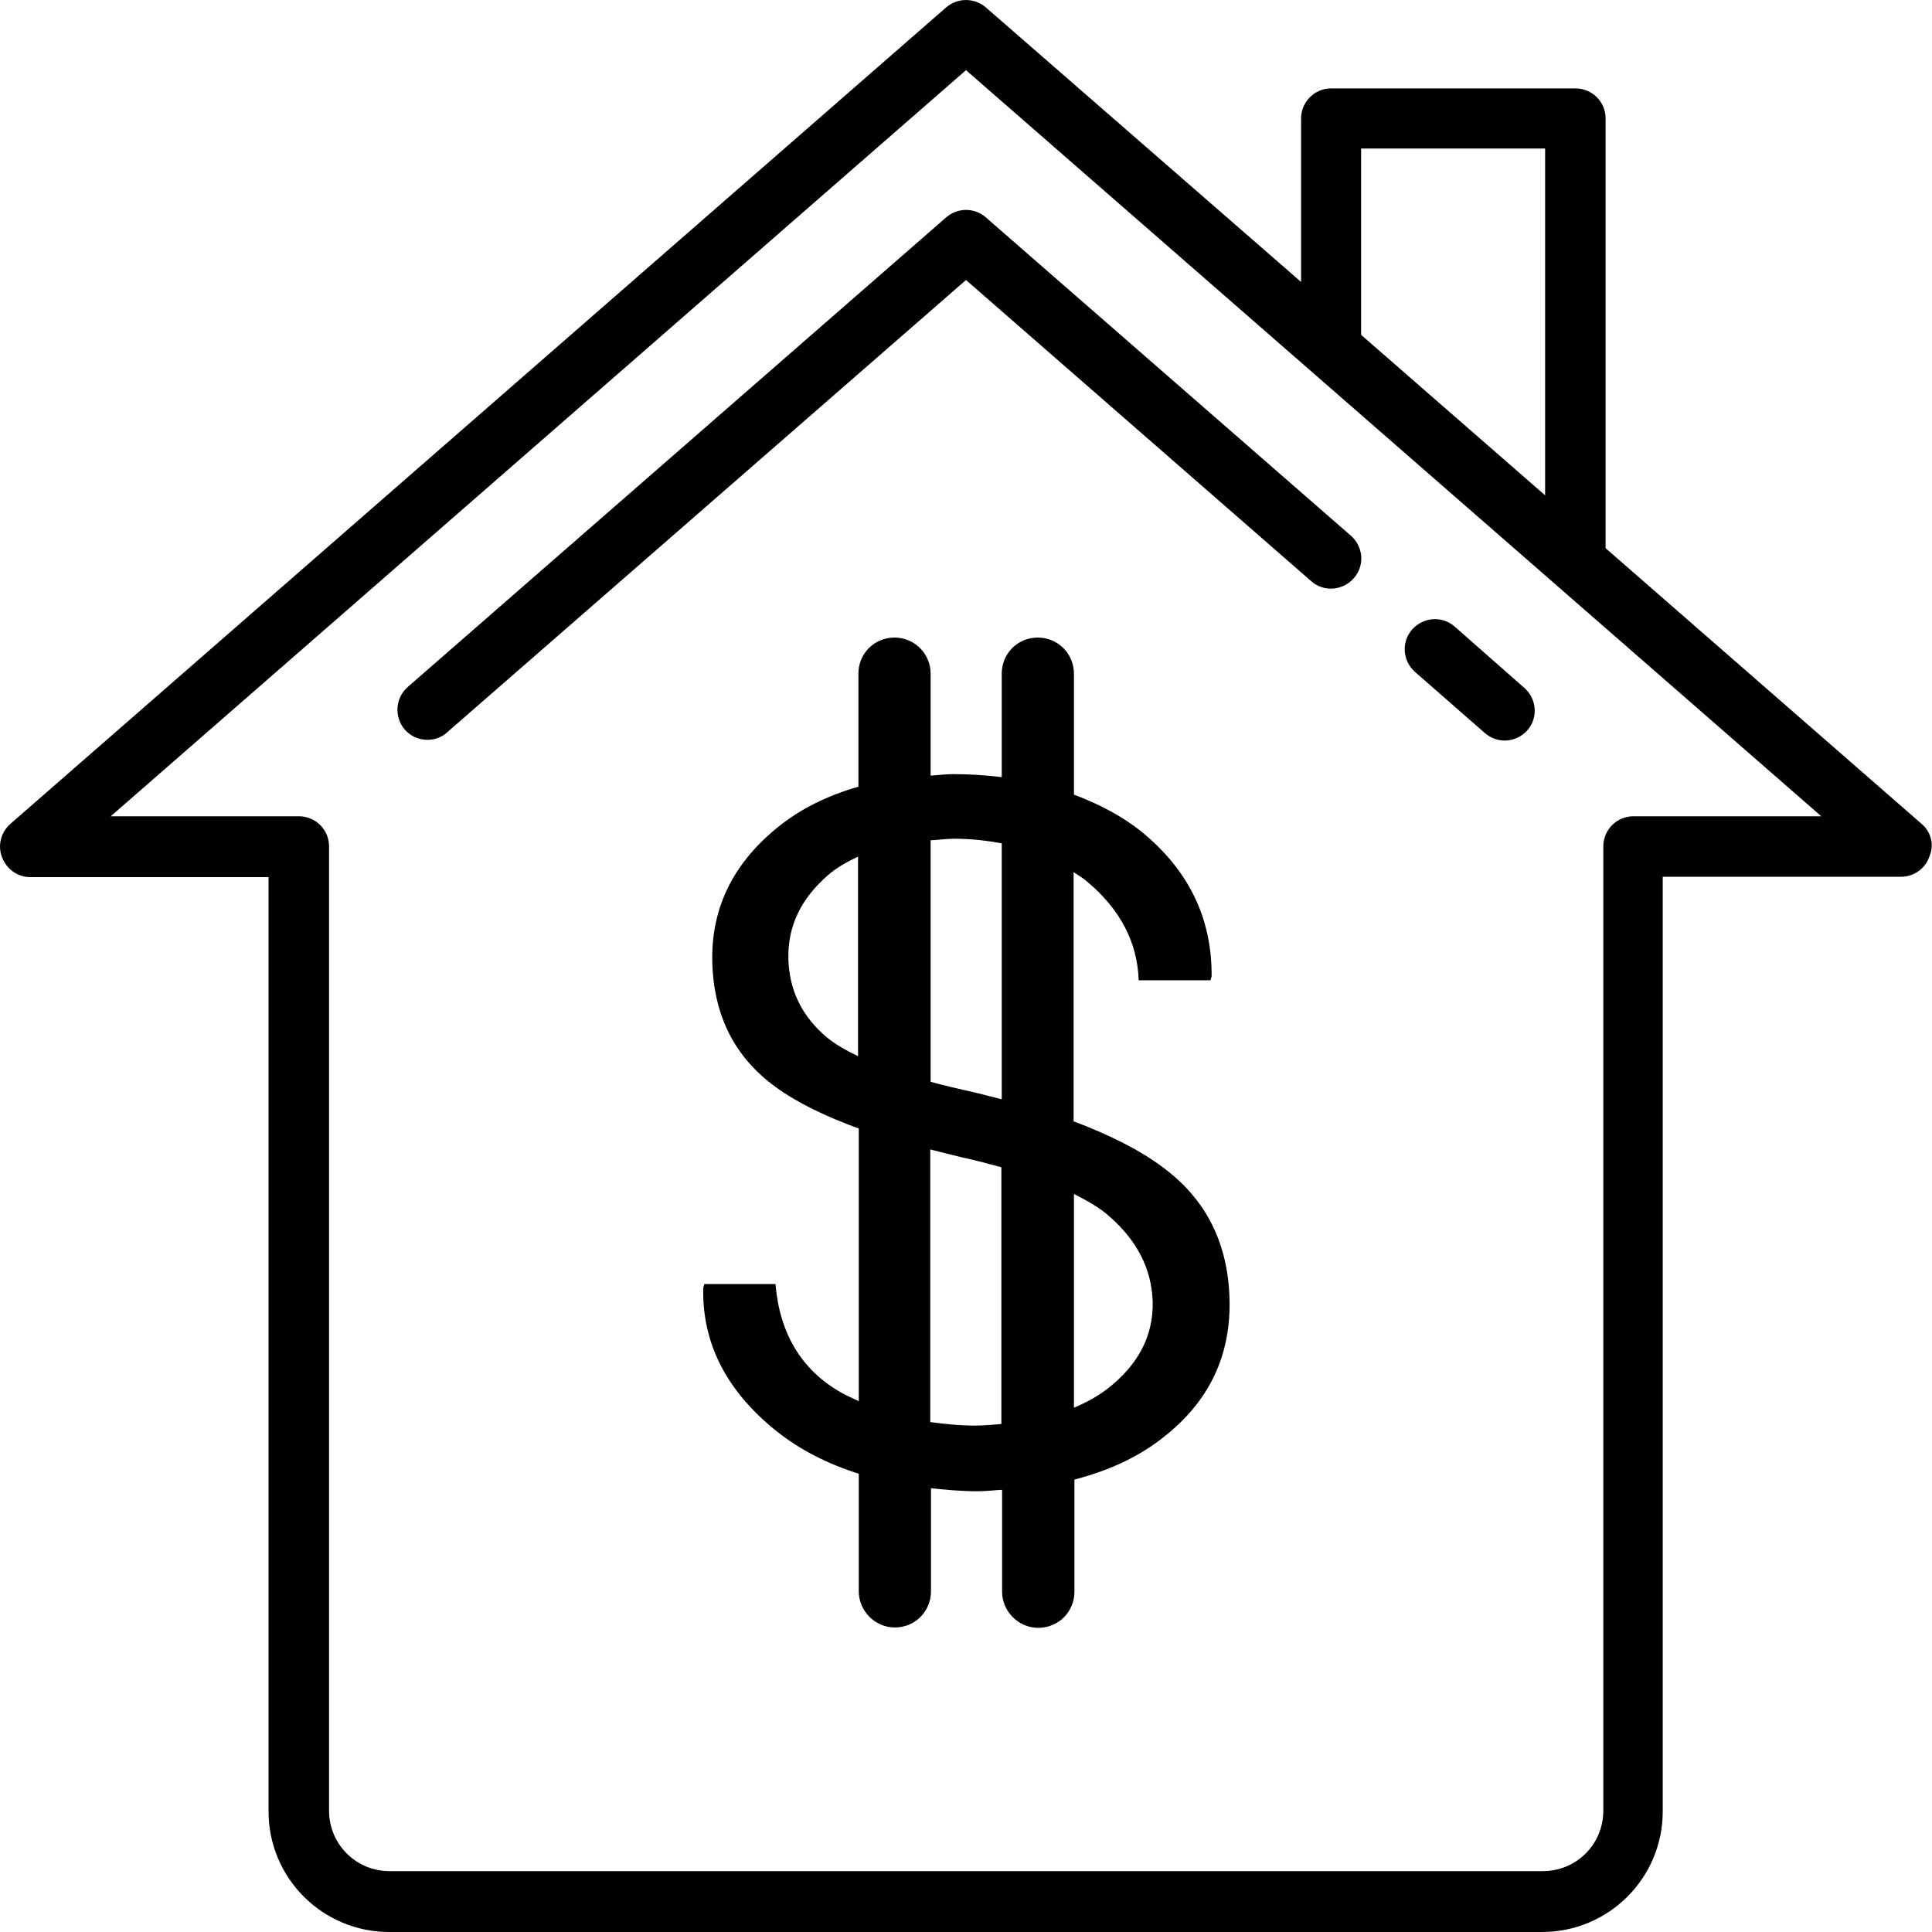
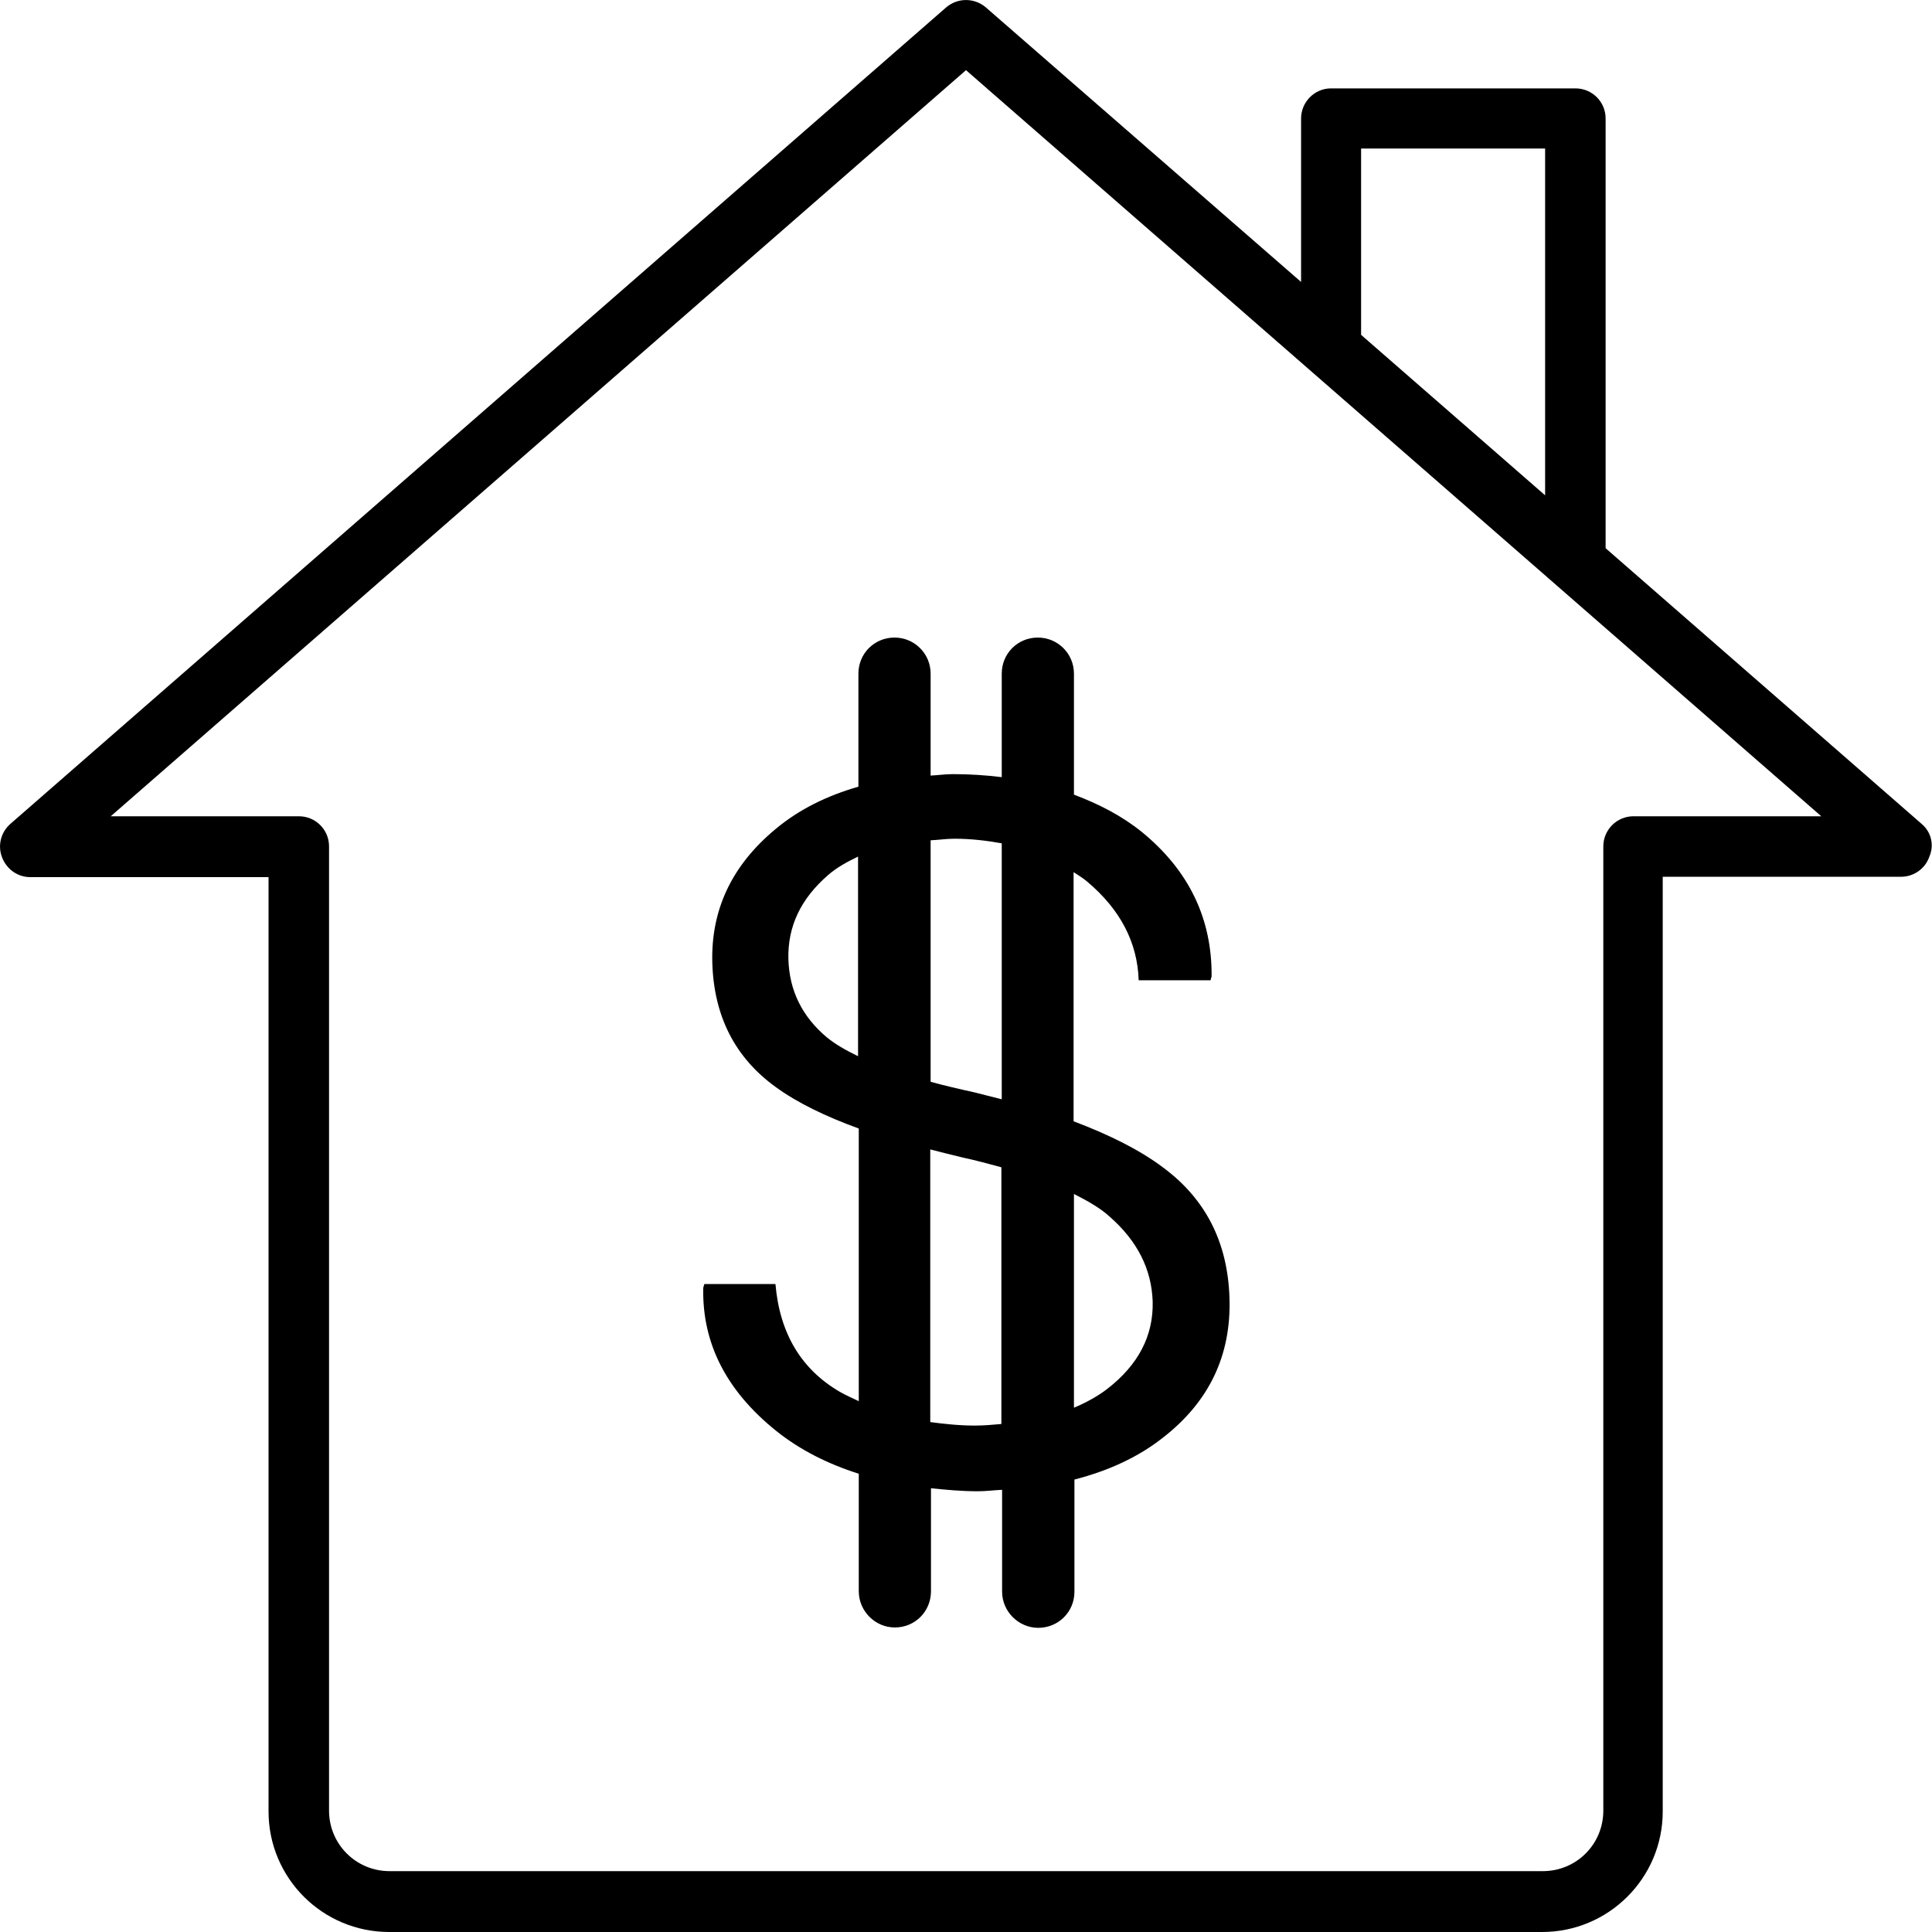
<svg xmlns="http://www.w3.org/2000/svg" width="16" height="16" viewBox="0 0 16 16" fill="none">
-   <path d="M8.164 1.8C8.069 1.718 7.931 1.718 7.836 1.8L3.377 5.689C3.273 5.78 3.263 5.938 3.352 6.042C3.402 6.099 3.471 6.127 3.54 6.127C3.597 6.127 3.657 6.108 3.704 6.064L8 2.319L10.86 4.814C10.963 4.905 11.121 4.892 11.212 4.788C11.304 4.684 11.291 4.527 11.187 4.436L8.164 1.8Z" fill="black" />
-   <path d="M12.047 5.189C11.943 5.097 11.786 5.11 11.694 5.214C11.603 5.318 11.616 5.475 11.72 5.566L12.296 6.07C12.343 6.111 12.403 6.133 12.46 6.133C12.529 6.133 12.598 6.105 12.649 6.048C12.74 5.944 12.727 5.787 12.623 5.696L12.047 5.189Z" fill="black" />
  <path d="M15.914 6.823L13.297 4.54V0.981C13.297 0.842 13.184 0.732 13.048 0.732H11.023C10.885 0.732 10.775 0.846 10.775 0.981V2.335L8.164 0.061C8.069 -0.02 7.931 -0.02 7.836 0.061L0.086 6.823C0.007 6.892 -0.021 7.003 0.017 7.1C0.054 7.198 0.146 7.264 0.25 7.264H2.224V15.002C2.224 15.553 2.671 16 3.223 16H12.771C13.322 16 13.77 15.553 13.77 15.002V7.261H15.744C15.848 7.261 15.943 7.195 15.977 7.097C16.021 6.999 15.993 6.889 15.914 6.823L15.914 6.823ZM11.272 2.773V1.23H12.796V4.102L11.272 2.773ZM13.527 6.76C13.389 6.76 13.278 6.873 13.278 7.009V14.995C13.278 15.273 13.055 15.496 12.777 15.496H3.226C2.949 15.496 2.725 15.273 2.725 14.995V7.009C2.725 6.87 2.612 6.76 2.476 6.76H0.917L8 0.581L15.083 6.76H13.527Z" fill="black" />
  <path d="M9.634 9.67C9.442 9.525 9.19 9.399 8.891 9.286V7.223C8.929 7.248 8.967 7.27 9.001 7.299C9.279 7.532 9.42 7.806 9.43 8.118H10.025L10.034 8.086C10.038 7.607 9.845 7.207 9.455 6.889C9.291 6.757 9.102 6.659 8.894 6.581V5.579C8.894 5.412 8.759 5.28 8.595 5.28C8.428 5.28 8.296 5.412 8.296 5.579V6.436C8.167 6.42 8.031 6.411 7.89 6.411C7.827 6.411 7.77 6.42 7.707 6.423V5.579C7.707 5.412 7.572 5.28 7.408 5.28C7.241 5.28 7.109 5.412 7.109 5.579V6.515C6.847 6.59 6.617 6.704 6.425 6.864C6.06 7.166 5.887 7.535 5.899 7.973C5.912 8.417 6.088 8.76 6.425 9.003C6.602 9.132 6.835 9.245 7.112 9.346V11.604C7.061 11.579 7.008 11.557 6.958 11.528C6.636 11.342 6.457 11.043 6.422 10.634H5.833L5.824 10.665C5.814 11.125 6.016 11.519 6.428 11.85C6.624 12.007 6.854 12.123 7.112 12.205V13.178C7.112 13.342 7.247 13.478 7.411 13.478C7.578 13.478 7.71 13.345 7.71 13.178V12.325C7.836 12.338 7.962 12.35 8.098 12.35C8.167 12.35 8.23 12.341 8.299 12.338V13.182C8.299 13.345 8.435 13.481 8.598 13.481C8.765 13.481 8.898 13.349 8.898 13.182V12.253C9.181 12.18 9.427 12.067 9.631 11.906C10.012 11.61 10.198 11.226 10.182 10.747C10.167 10.291 9.987 9.932 9.634 9.67L9.634 9.67ZM7.106 8.747C7.002 8.697 6.917 8.647 6.85 8.593C6.643 8.42 6.536 8.203 6.529 7.941C6.523 7.673 6.63 7.444 6.86 7.245C6.929 7.185 7.014 7.138 7.106 7.094L7.106 8.747ZM8.293 11.793C8.22 11.799 8.151 11.806 8.076 11.806C7.946 11.806 7.824 11.793 7.704 11.777V9.519C7.792 9.541 7.874 9.563 7.968 9.585C8.085 9.61 8.189 9.639 8.293 9.667L8.293 11.793ZM8.293 9.103C8.217 9.085 8.151 9.066 8.072 9.047C7.94 9.018 7.82 8.99 7.707 8.959V6.959C7.773 6.956 7.836 6.946 7.905 6.946C8.044 6.946 8.173 6.962 8.296 6.984V9.103L8.293 9.103ZM9.165 11.506C9.086 11.566 8.992 11.617 8.894 11.658V9.888C9.011 9.947 9.115 10.007 9.19 10.076C9.42 10.278 9.537 10.511 9.546 10.779C9.553 11.062 9.427 11.305 9.165 11.506L9.165 11.506Z" fill="black" />
</svg>